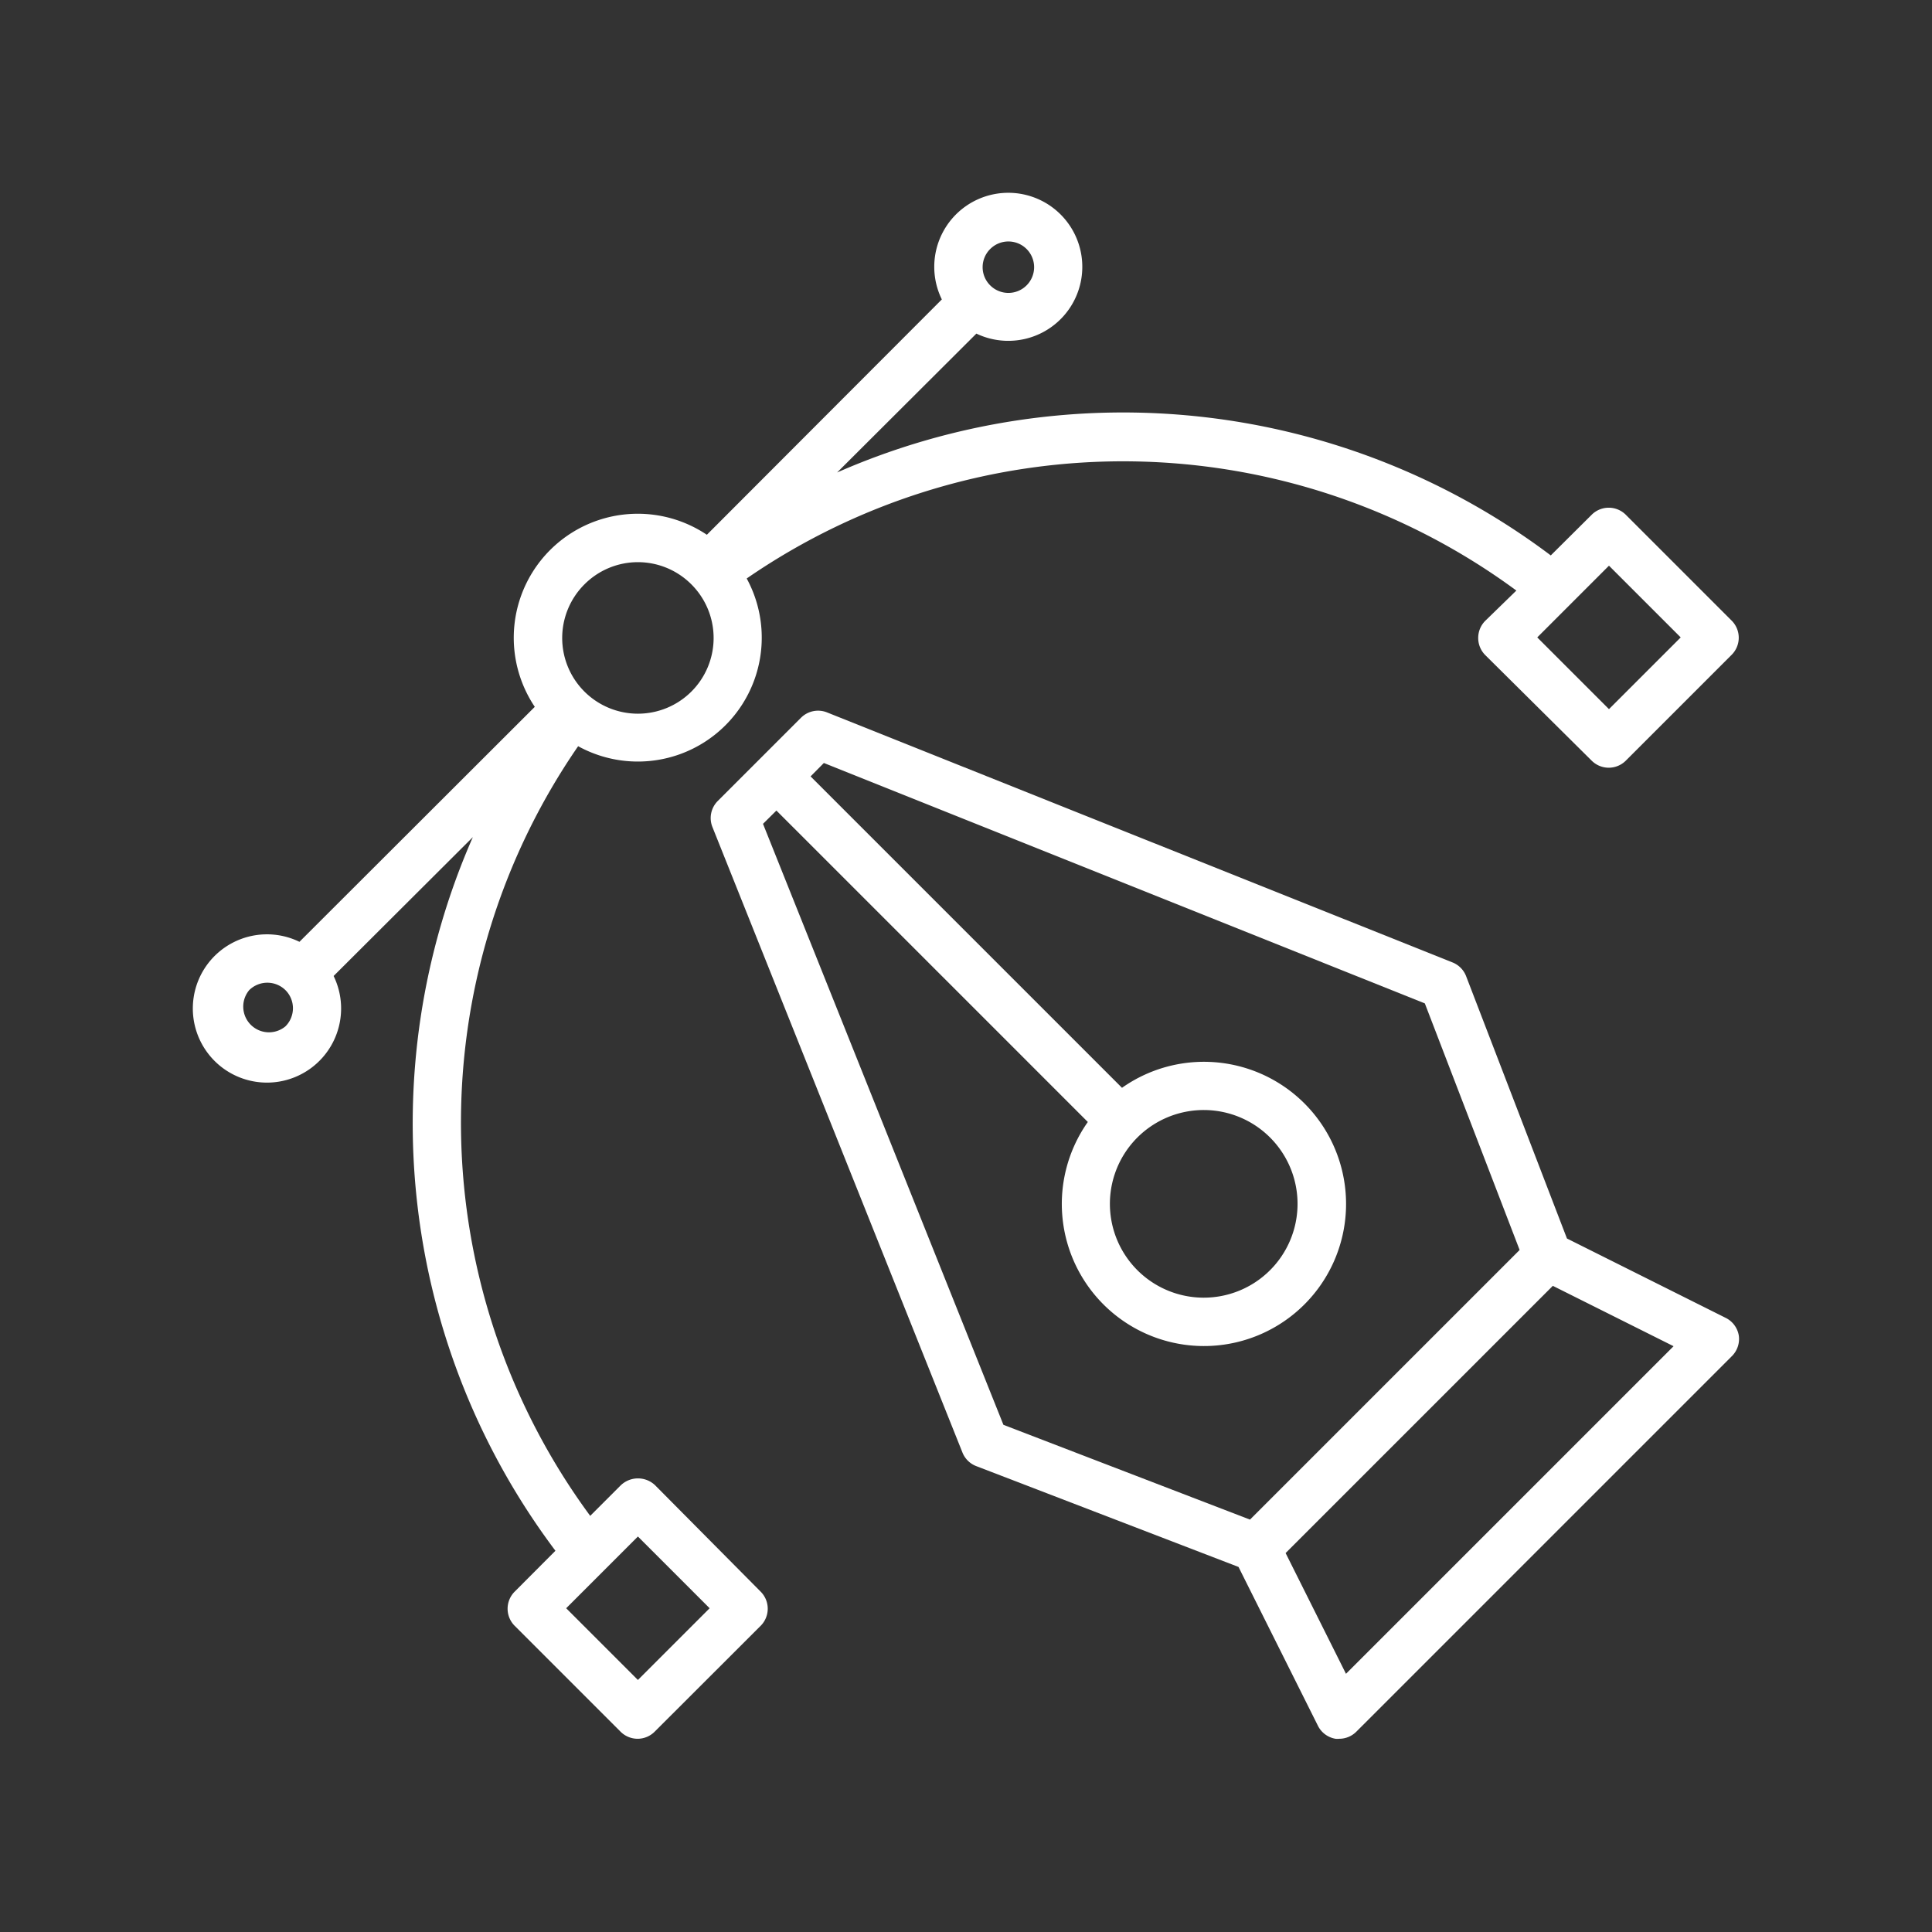
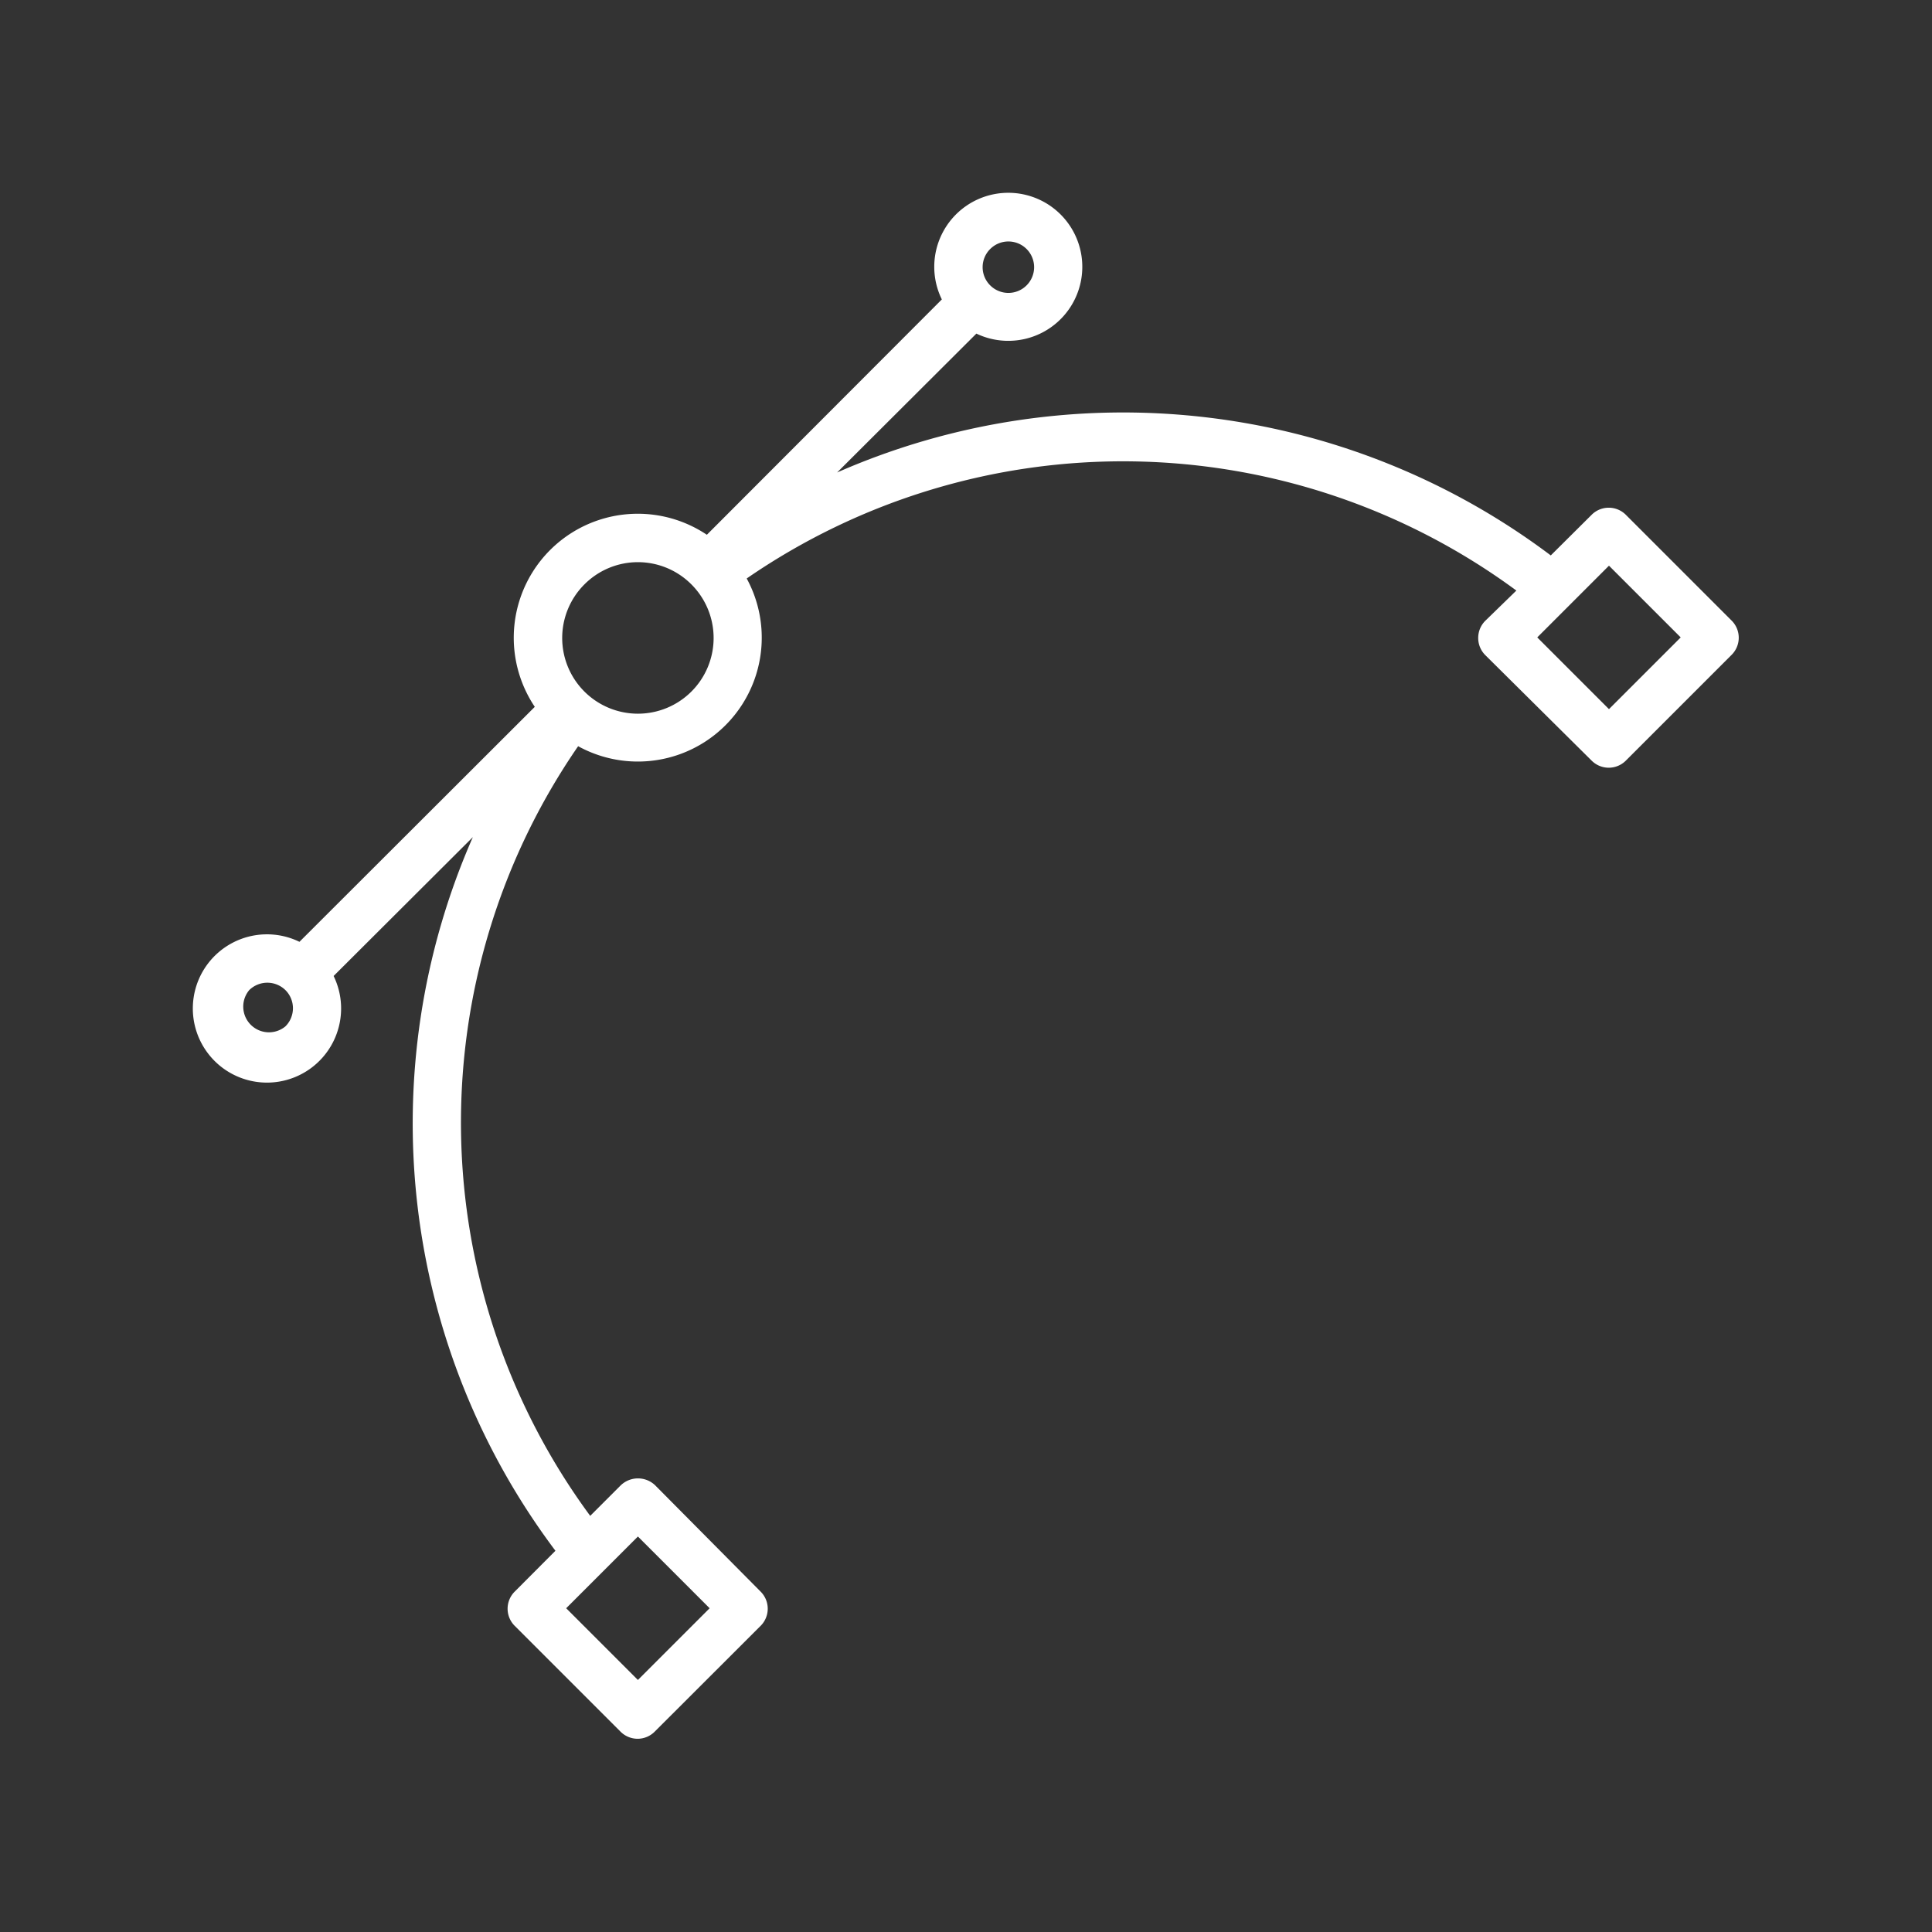
<svg xmlns="http://www.w3.org/2000/svg" version="1.1" width="512" height="512" x="0" y="0" viewBox="0 0 128 128" style="enable-background:new 0 0 512 512" xml:space="preserve">
  <rect x="0" y="0" width="128" height="128" fill="#333333" stroke="none" />
  <g transform="matrix(0.8,0,0,0.8,12.799,12.798)">
-     <path d="m126.89 93.13-13.12-6.56-8.35-21.72a2 2 0 0 0-1.12-1.14L52.49 43a2 2 0 0 0-2.15.44l-6.91 6.91a2 2 0 0 0-.43 2.14l20.71 51.81a2 2 0 0 0 1.14 1.12l21.72 8.35 6.56 13.12A2 2 0 0 0 94.6 128a1.73 1.73 0 0 0 .32 0 2 2 0 0 0 1.41-.59l31.08-31.08a2 2 0 0 0 .59-1.73 2 2 0 0 0-1.11-1.47zm-79.7-40.9 1.11-1.1 25.79 25.79a11.77 11.77 0 1 0 2.83-2.83L51.13 48.3l1.1-1.11L102 67.1l7.85 20.42-22.33 22.33L67.1 102zm36.51 23.7a7.77 7.77 0 1 1-5.5 2.27 7.78 7.78 0 0 1 5.5-2.27zm11.77 46.69-5-10 22.13-22.13 10 5z" fill="#ffffff" opacity="1" data-original="#000000" />
    <path d="M38.25 107a2.06 2.06 0 0 0-2.83 0l-2.54 2.54a54.91 54.91 0 0 1-1-63.74 10.26 10.26 0 0 0 13.96-13.89 54.91 54.91 0 0 1 63.74 1L107 35.42a2 2 0 0 0-.58 1.41 2 2 0 0 0 .58 1.42l8.82 8.75a2 2 0 0 0 2.82 0l8.77-8.77a2 2 0 0 0 0-2.83l-8.77-8.77a2 2 0 0 0-2.82 0L112.43 30a58.91 58.91 0 0 0-59.1-6.87l11.53-11.5A6.13 6.13 0 1 0 62 8.8L42.54 28.29a10.27 10.27 0 0 0-14.25 14.25L8.8 62a6.14 6.14 0 1 0 2.83 2.83l11.53-11.5a58.91 58.91 0 0 0 6.84 59.1l-3.38 3.39a2 2 0 0 0 0 2.82l8.77 8.77a2 2 0 0 0 1.41.59 2 2 0 0 0 1.42-.59l8.78-8.77a2 2 0 0 0 0-2.82zm79-76.15 5.94 5.94-5.94 5.94-5.94-5.94zM66 4.63a2.13 2.13 0 1 1 0 3 2.12 2.12 0 0 1 0-3zM32.4 32.4a6.25 6.25 0 0 1 8.86 0 6.27 6.27 0 1 1-8.86 0zM7.64 69a2.13 2.13 0 0 1-3-3 2.14 2.14 0 0 1 3 0 2.12 2.12 0 0 1 0 3zm29.19 54.13-5.94-5.94 5.94-5.94 5.94 5.94z" fill="#ffffff" opacity="1" data-original="#000000" />
  </g>
</svg>